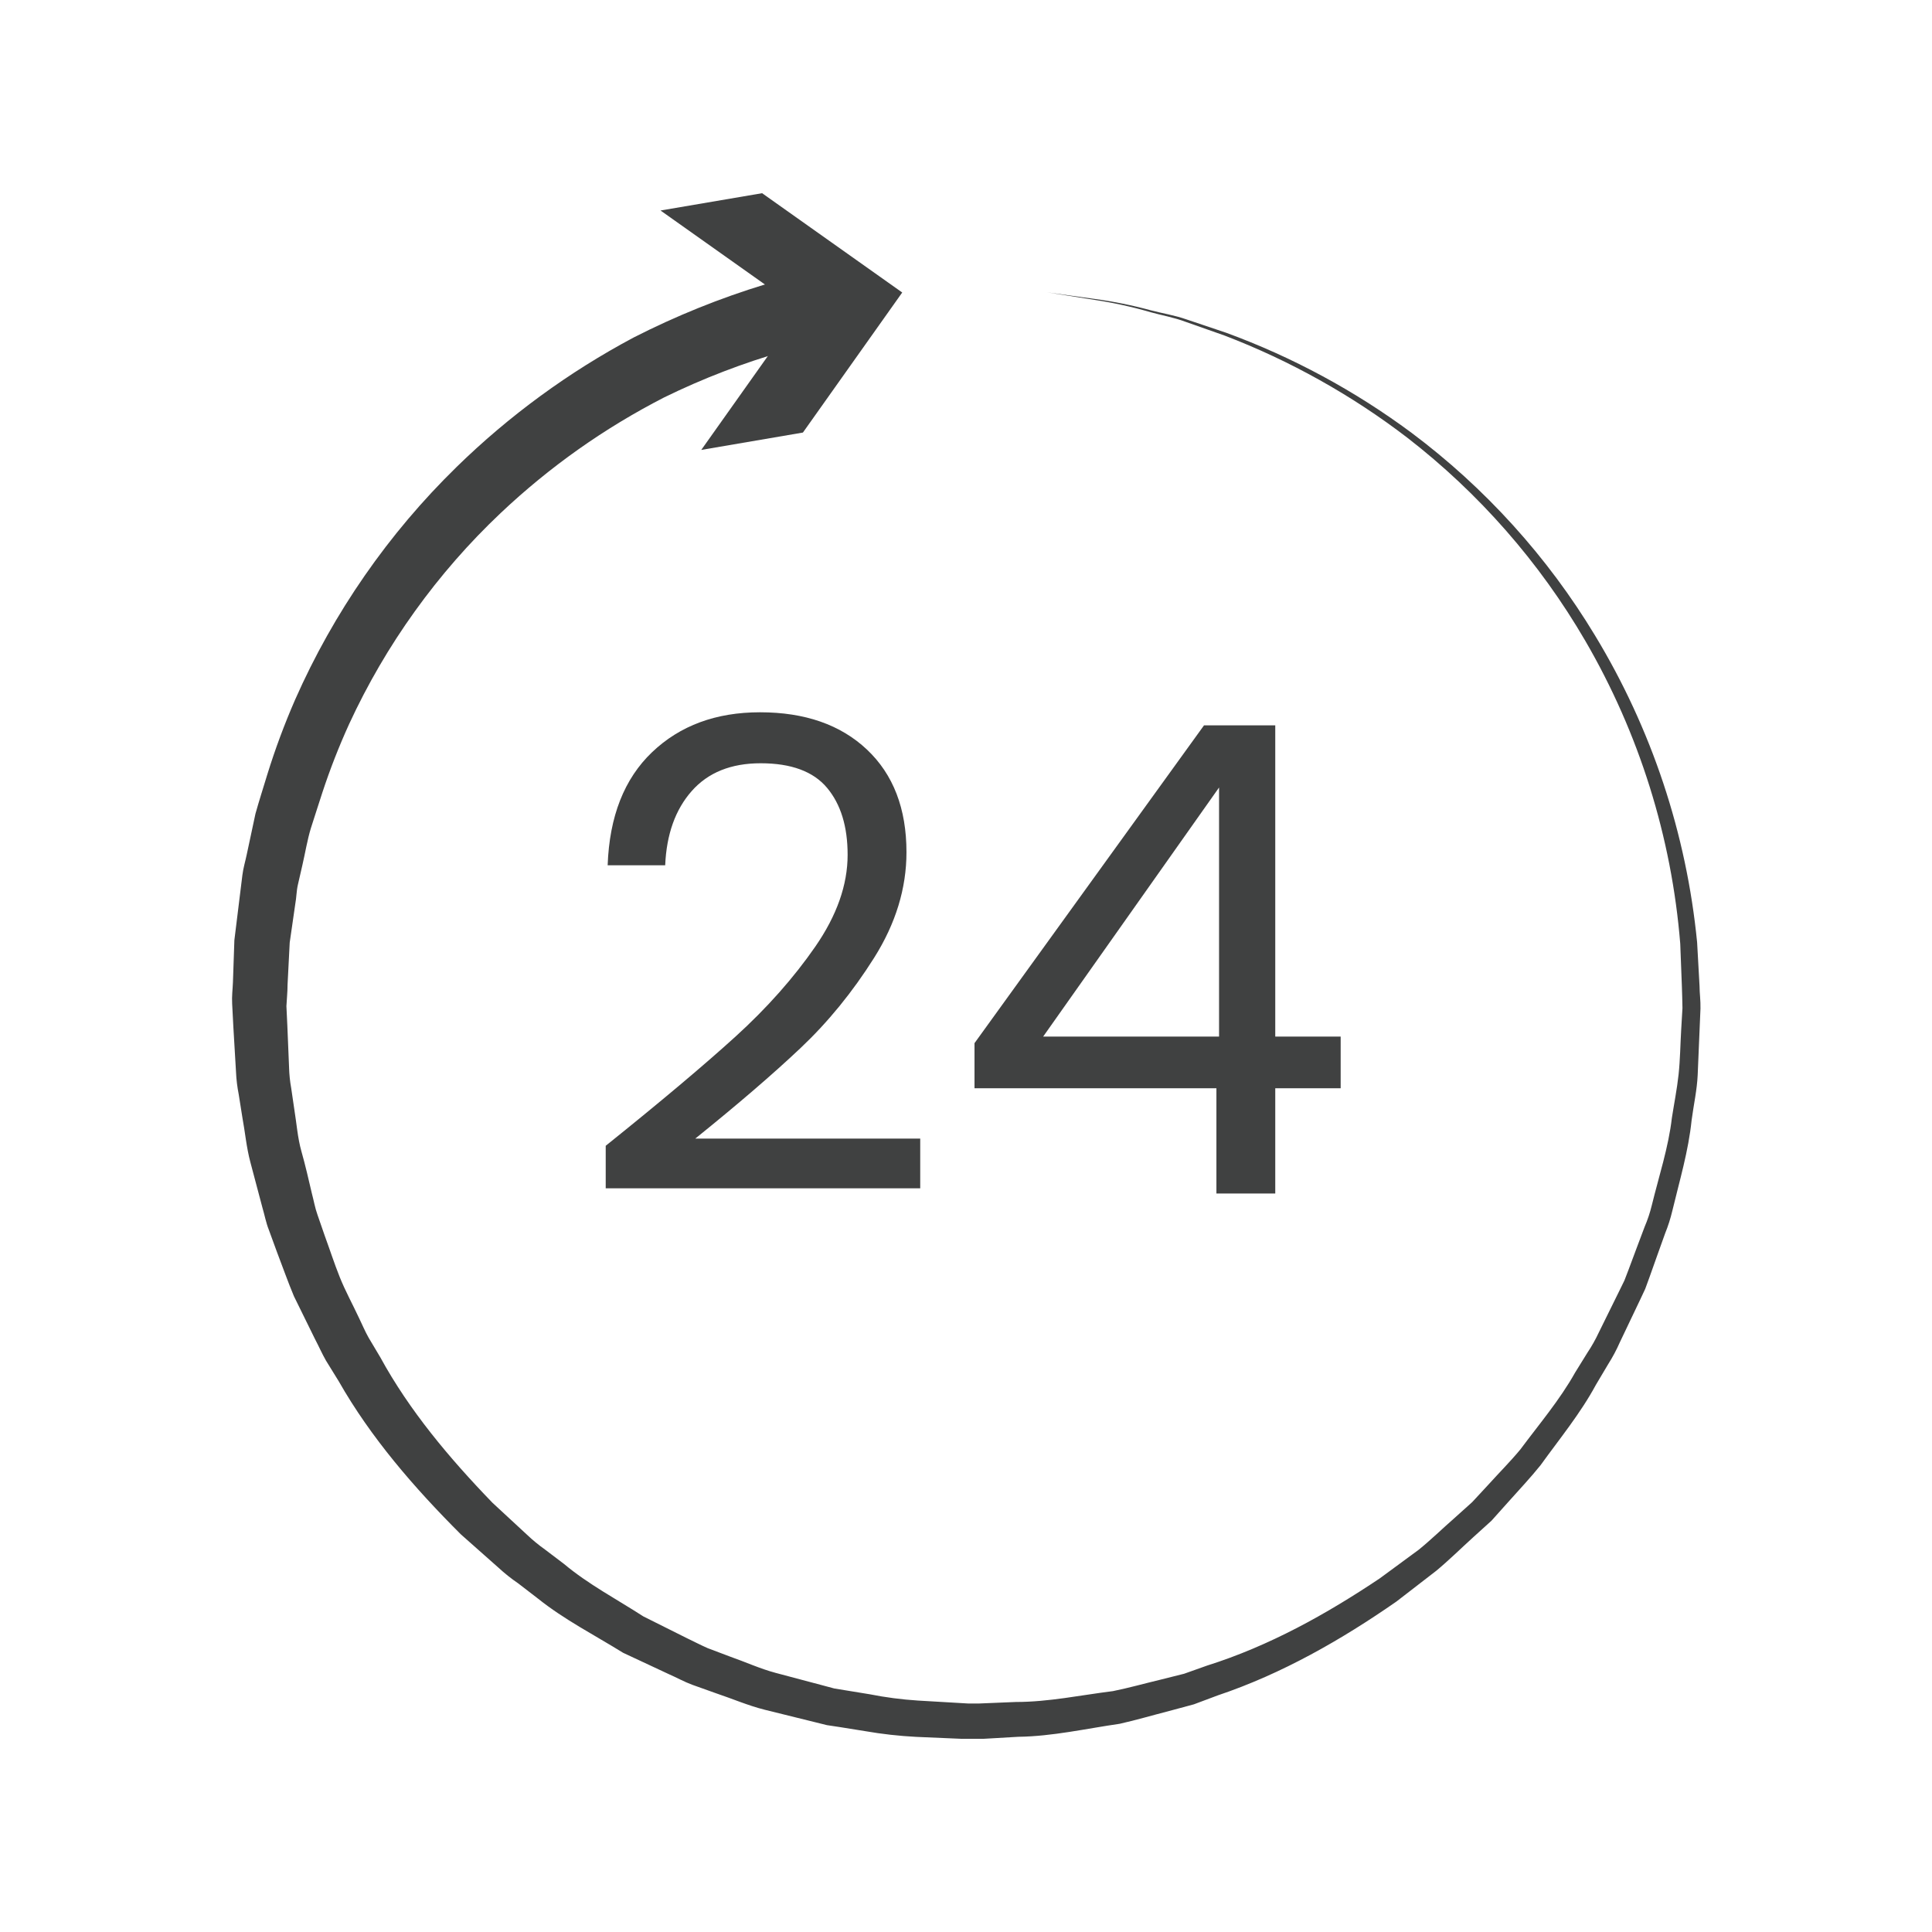
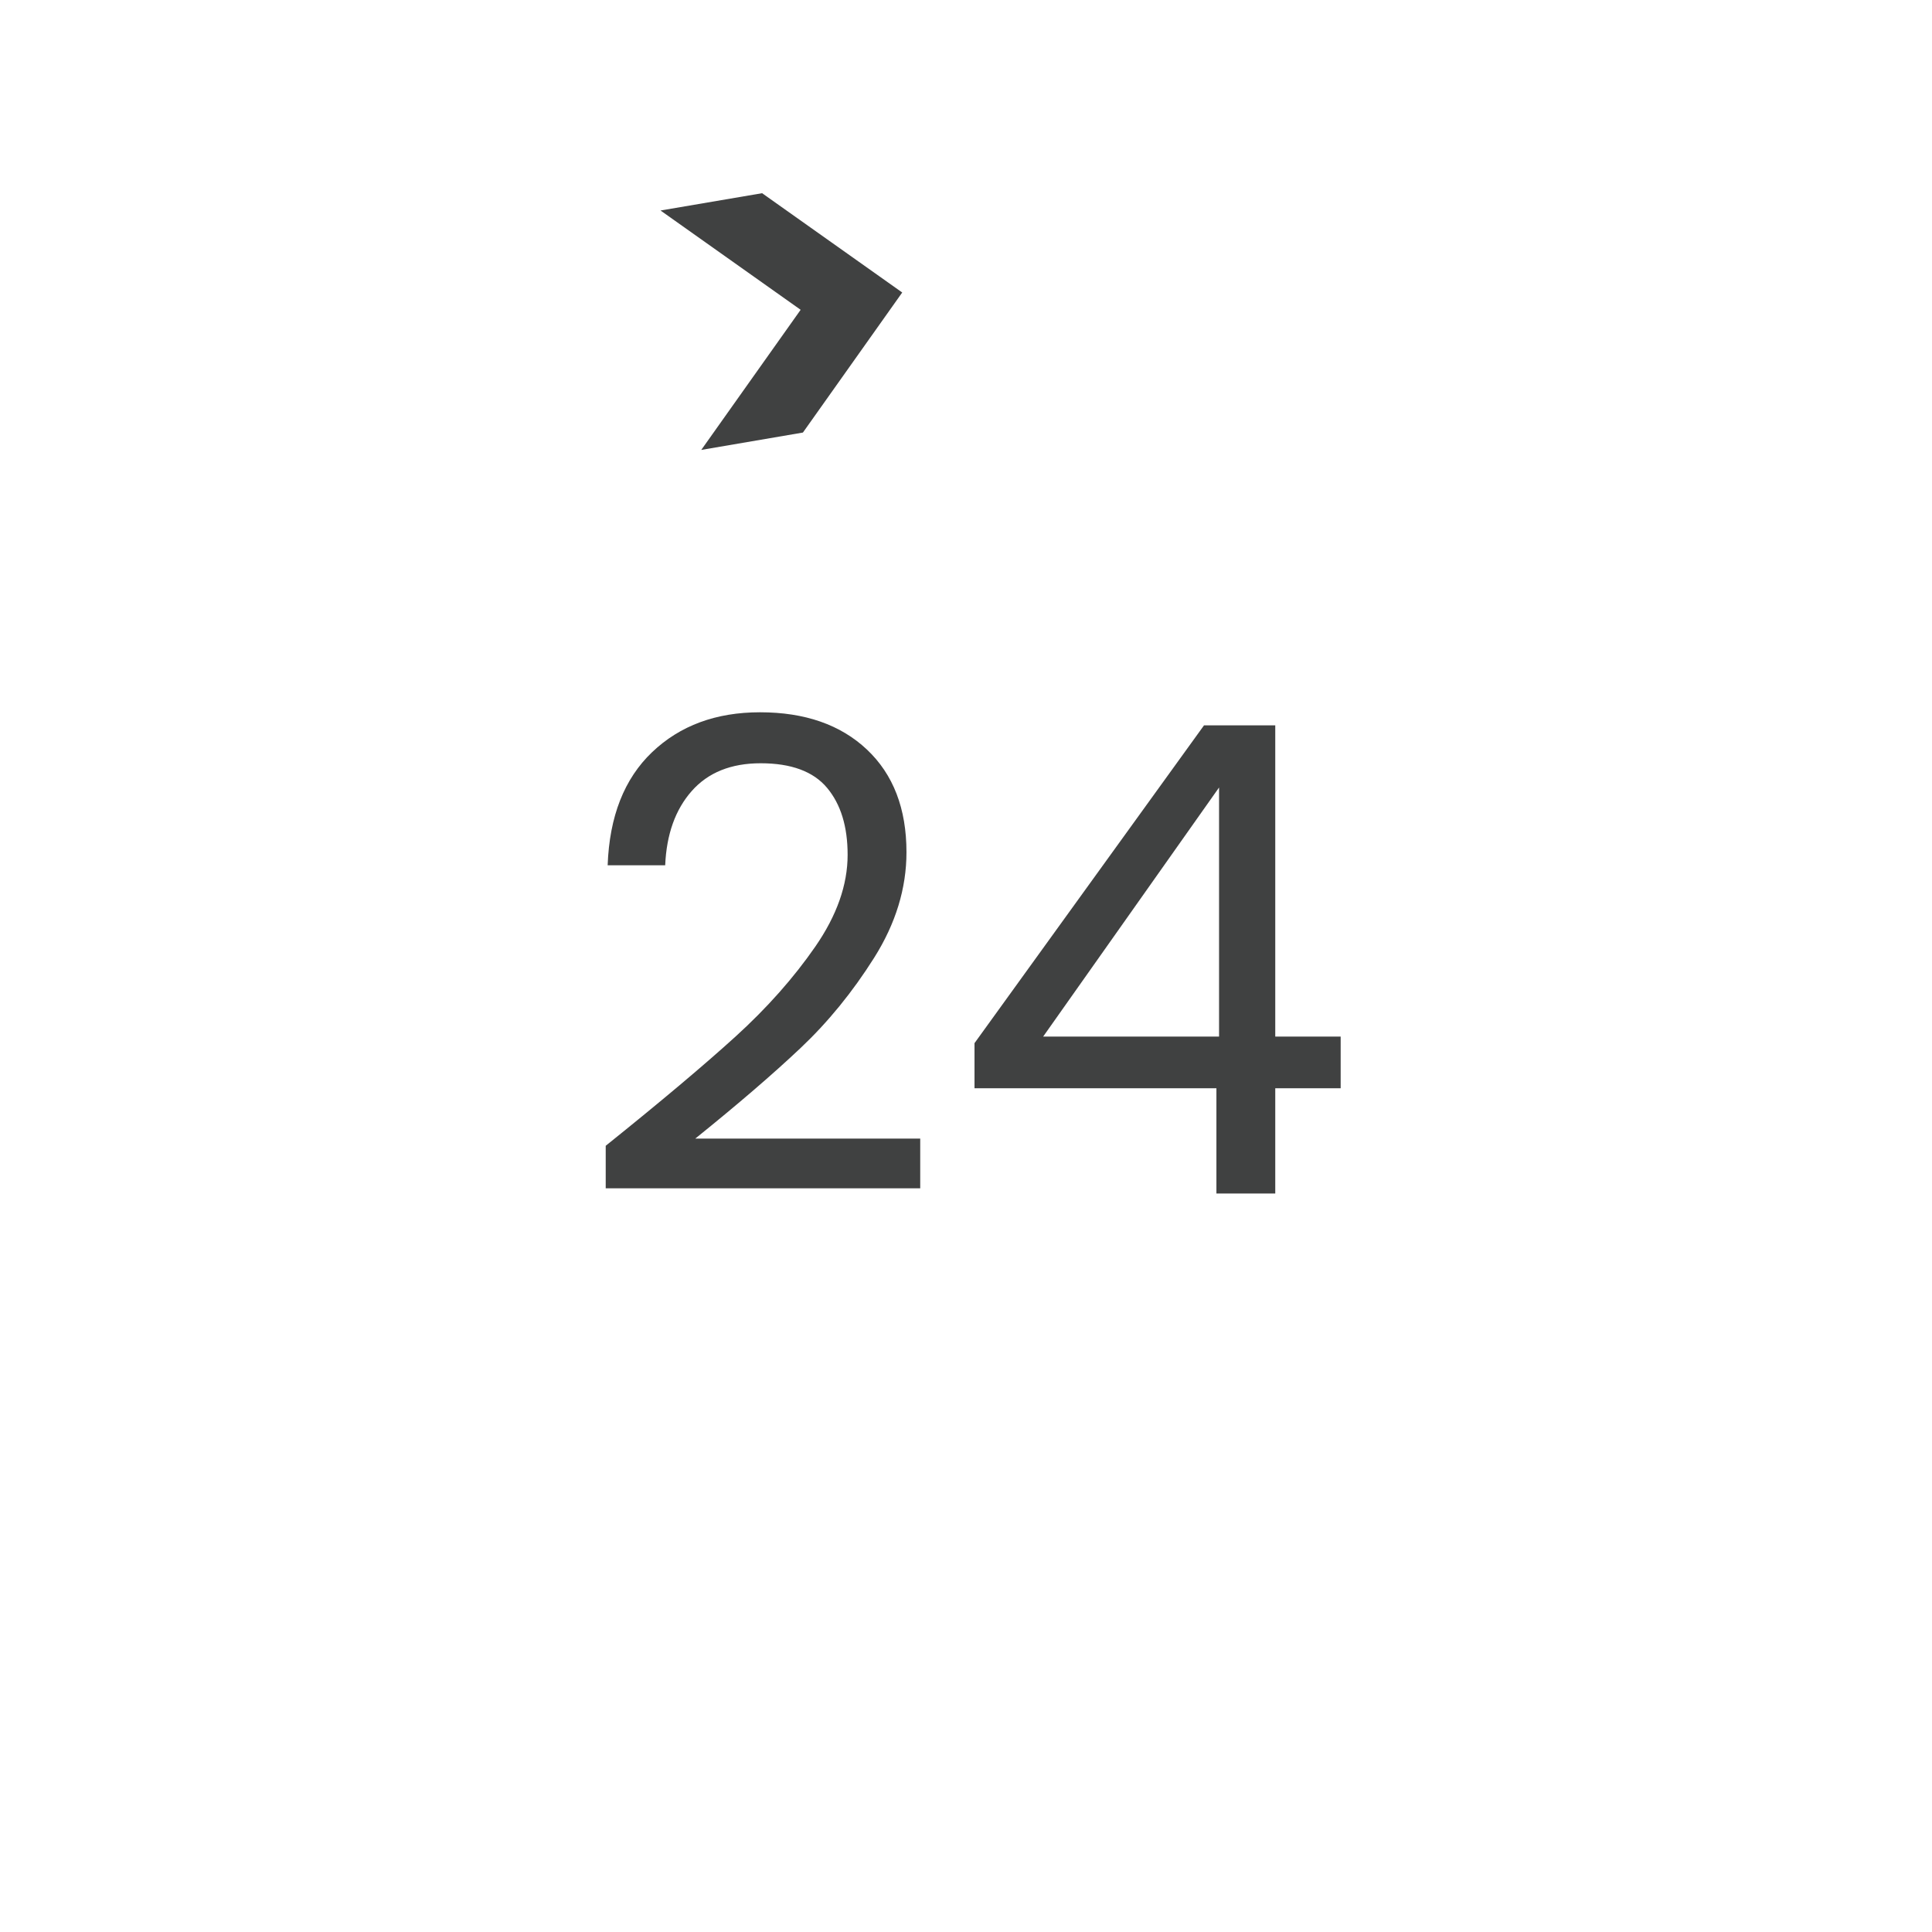
<svg xmlns="http://www.w3.org/2000/svg" version="1.0" preserveAspectRatio="xMidYMid meet" height="1080" viewBox="0 0 810 810" zoomAndPan="magnify" width="1080">
  <defs>
    <g />
    <clipPath id="1086f0ef3d">
      <path clip-rule="nonzero" d="M 97 113 L 713 113 L 713 729 L 97 729 Z M 97 113" />
    </clipPath>
  </defs>
  <rect fill-opacity="1" height="972" y="-81" fill="#ffffff" width="972" x="-81" />
  <rect fill-opacity="1" height="972" y="-81" fill="#ffffff" width="972" x="-81" />
  <g clip-path="url(#1086f0ef3d)">
-     <path fill-rule="nonzero" fill-opacity="1" d="M 439.016 122.57 L 458.918 125.328 C 466.914 126.406 474.809 128.008 482.594 130.125 C 487.18 131.352 492.305 132.102 497.582 133.961 L 514.066 139.504 C 527.965 144.598 541.426 150.66 554.449 157.688 C 567.477 164.719 579.93 172.645 591.812 181.469 C 607.238 193.016 621.414 205.934 634.348 220.215 C 647.281 234.5 658.727 249.887 668.691 266.379 C 674.605 276.137 679.961 286.191 684.746 296.551 C 689.535 306.906 693.734 317.496 697.336 328.324 C 700.938 339.148 703.926 350.145 706.297 361.305 C 708.668 372.465 710.41 383.723 711.523 395.078 C 711.852 401.074 712.211 407.277 712.543 413.422 C 712.543 416.418 713.02 419.418 712.93 422.863 L 712.543 432.094 C 712.273 438.238 712.031 444.445 711.762 450.676 C 711.492 456.91 710.055 463.297 709.215 469.68 C 707.895 482.566 704.18 494.945 701.121 507.684 C 700.359 510.887 699.363 514.016 698.125 517.066 L 694.797 526.359 L 691.473 535.707 L 689.762 540.383 L 687.637 544.91 C 684.797 550.906 681.941 556.898 679.062 562.895 C 677.695 566.012 676.094 569.012 674.266 571.887 L 669.082 580.605 C 662.609 592.598 653.918 603.148 645.883 614.297 C 641.598 619.633 636.891 624.605 632.246 629.82 L 625.324 637.555 L 617.68 644.477 C 612.523 649.152 607.551 654.07 602.184 658.535 L 585.461 671.453 C 562.473 687.43 537.504 701.754 510.527 710.809 L 500.52 714.555 L 490.18 717.34 C 483.285 719.109 476.391 721.148 469.438 722.707 C 455.289 724.742 441.234 727.98 426.875 728.16 L 416.117 728.789 L 410.75 729.09 L 405.086 729.09 L 384.105 728.191 C 376.934 727.82 369.812 727.023 362.734 725.793 L 352.094 724.086 L 346.699 723.273 L 341.516 721.988 L 320.535 716.801 C 313.609 715.062 307.016 712.188 300.273 709.938 L 290.203 706.34 C 286.875 705.113 283.73 703.344 280.492 701.934 L 261.25 692.945 C 249.262 685.512 236.551 679.035 225.555 670.223 L 217.219 663.809 C 214.324 661.832 211.586 659.656 209.008 657.277 L 193.242 643.309 C 173.609 623.707 155.418 602.668 141.988 579.051 L 136.656 570.418 C 134.945 567.418 133.656 564.422 132.07 561.426 L 123.227 543.441 C 120.648 537.297 118.461 531.004 116.094 524.859 L 112.707 515.598 C 111.508 512.602 110.91 509.273 109.98 506.156 C 108.301 499.832 106.652 493.539 104.973 487.273 C 103.297 481.008 102.758 474.594 101.586 468.301 L 100.09 458.859 C 99.473 455.742 99.09 452.594 98.949 449.418 C 98.59 443.125 98.199 436.859 97.84 430.625 C 97.66 427.328 97.512 424.062 97.332 420.824 C 97.152 417.59 97.543 414.832 97.66 411.832 C 97.859 405.84 98.062 399.953 98.262 394.18 C 99.02 388.066 99.77 381.98 100.508 375.926 C 100.867 372.93 101.258 369.934 101.617 366.934 C 101.977 363.938 102.848 361.152 103.445 358.273 L 107.102 341.16 C 108.66 335.586 110.43 330.129 112.078 324.676 C 115.383 314.008 119.27 303.559 123.738 293.324 C 131.809 275.062 141.535 257.73 152.918 241.324 C 164.301 224.922 177.133 209.746 191.414 195.793 C 202.441 185.023 214.176 175.09 226.617 165.992 C 239.059 156.895 252.082 148.727 265.688 141.484 C 283.418 132.445 301.801 125.023 320.836 119.215 L 341.188 113.668 L 347.512 142.441 L 328.988 147.18 C 311.605 152.168 294.789 158.629 278.543 166.57 C 253.387 179.477 230.531 195.633 209.969 215.035 C 196.652 227.625 184.652 241.359 173.961 256.242 C 163.27 271.121 154.082 286.879 146.395 303.516 C 142.137 312.859 138.402 322.41 135.188 332.168 C 133.629 337.172 131.891 342.18 130.359 347.152 C 128.832 352.129 127.965 357.613 126.734 362.891 C 126.137 365.555 125.535 368.195 124.906 370.863 C 124.277 373.527 124.305 376.316 123.797 378.984 C 123.02 384.348 122.238 389.773 121.461 395.199 C 121.16 401.035 120.859 406.918 120.559 412.852 C 120.559 415.852 120.23 418.848 120.082 421.844 L 120.469 429.996 C 120.711 435.793 120.949 441.617 121.191 447.469 C 121.266 450.41 121.566 453.328 122.09 456.223 L 123.379 465.035 C 124.367 471.027 124.758 477.023 126.375 482.719 C 127.992 488.414 129.371 494.438 130.75 500.34 C 131.559 503.34 132.039 506.336 133.117 509.332 L 136.117 517.996 C 138.242 523.781 140.133 529.684 142.441 535.438 C 144.746 541.195 147.773 546.707 150.441 552.402 C 151.82 555.223 153.02 558.16 154.578 560.887 L 159.434 569.039 C 171.602 591.336 188.355 611.301 206.492 630.062 L 220.938 643.43 C 223.324 645.699 225.863 647.785 228.551 649.695 L 236.461 655.688 C 246.652 664.23 258.492 670.434 269.73 677.688 L 287.715 686.68 C 290.711 688.117 293.711 689.676 296.707 690.996 L 306.148 694.562 C 312.504 696.781 318.676 699.629 325.211 701.367 L 344.844 706.582 L 349.758 707.898 L 354.703 708.707 L 364.625 710.328 C 371.301 711.648 378.035 712.527 384.824 712.965 L 405.805 714.195 L 409.074 714.195 C 409.371 714.195 408.773 714.195 409.344 714.195 L 410.602 714.195 L 415.727 713.984 L 425.949 713.562 C 439.676 713.562 452.922 710.719 466.621 709.008 C 473.305 707.66 479.867 705.801 486.52 704.215 L 496.441 701.727 L 506.062 698.309 C 532.109 690.098 556.117 676.727 578.477 661.742 L 594.781 649.754 C 599.996 645.527 604.852 640.762 609.766 636.477 L 617.23 629.762 L 624.035 622.418 C 628.5 617.473 633.207 612.77 637.43 607.672 C 645.344 597.031 653.945 586.93 660.359 575.48 L 665.516 567.148 C 667.328 564.434 668.93 561.598 670.312 558.637 L 678.914 541.195 L 681.043 536.848 L 682.781 532.32 L 686.137 523.332 L 689.523 514.34 C 690.77 511.422 691.766 508.426 692.52 505.348 C 695.52 493.059 699.535 480.98 700.941 468.691 C 701.871 462.695 703.102 456.551 703.762 450.406 C 704.418 444.266 704.48 437.969 704.84 431.824 L 705.379 422.625 C 705.379 419.926 705.199 416.629 705.141 413.633 C 704.898 407.637 704.688 401.645 704.449 395.648 C 703.547 384.488 702.027 373.41 699.887 362.418 C 697.746 351.43 695 340.59 691.652 329.906 C 688.301 319.219 684.363 308.754 679.844 298.512 C 675.324 288.266 670.25 278.305 664.617 268.625 C 655.035 252.172 643.969 236.789 631.418 222.469 C 618.871 208.152 605.07 195.164 590.016 183.504 C 578.352 174.57 566.105 166.52 553.281 159.352 C 540.457 152.18 527.184 145.965 513.465 140.703 L 497.133 134.949 C 492.035 133.031 486.973 132.191 482.414 130.902 C 474.68 128.648 466.824 126.922 458.855 125.719 Z M 439.016 122.57" fill="#404141" />
-   </g>
+     </g>
  <path fill-rule="nonzero" fill-opacity="1" d="M 294.008 188.629 L 335.672 129.883 L 276.926 88.254 L 319.516 81 L 378.262 122.633 L 336.629 181.348 Z M 294.008 188.629" fill="#404141" />
  <g fill-opacity="1" fill="#404141">
    <g transform="translate(239.964, 500.393)">
      <g>
        <path d="M 13.984 -20.016 C 37.191 -38.648 55.375 -53.953 68.531 -65.922 C 81.688 -77.898 92.785 -90.422 101.828 -103.484 C 110.879 -116.555 115.406 -129.395 115.406 -142 C 115.406 -153.883 112.523 -163.254 106.766 -170.109 C 101.016 -176.961 91.742 -180.391 78.953 -180.391 C 66.523 -180.391 56.883 -176.504 50.031 -168.734 C 43.176 -160.961 39.473 -150.594 38.922 -137.625 L 14.797 -137.625 C 15.535 -158.094 21.75 -173.898 33.438 -185.047 C 45.133 -196.191 60.211 -201.766 78.672 -201.766 C 97.504 -201.766 112.445 -196.555 123.5 -186.141 C 134.551 -175.723 140.078 -161.375 140.078 -143.094 C 140.078 -127.926 135.555 -113.172 126.516 -98.828 C 117.473 -84.484 107.191 -71.875 95.672 -61 C 84.16 -50.125 69.445 -37.469 51.531 -23.031 L 145.844 -23.031 L 145.844 -2.188 L 13.984 -2.188 Z M 13.984 -20.016" />
      </g>
    </g>
  </g>
  <g fill-opacity="1" fill="#404141">
    <g transform="translate(397.597, 500.393)">
      <g>
        <path d="M 10.969 -44.141 L 10.969 -63.047 L 107.188 -196.281 L 137.062 -196.281 L 137.062 -65.797 L 164.484 -65.797 L 164.484 -44.141 L 137.062 -44.141 L 137.062 0 L 112.391 0 L 112.391 -44.141 Z M 113.5 -170.234 L 39.75 -65.797 L 113.5 -65.797 Z M 113.5 -170.234" />
      </g>
    </g>
  </g>
</svg>